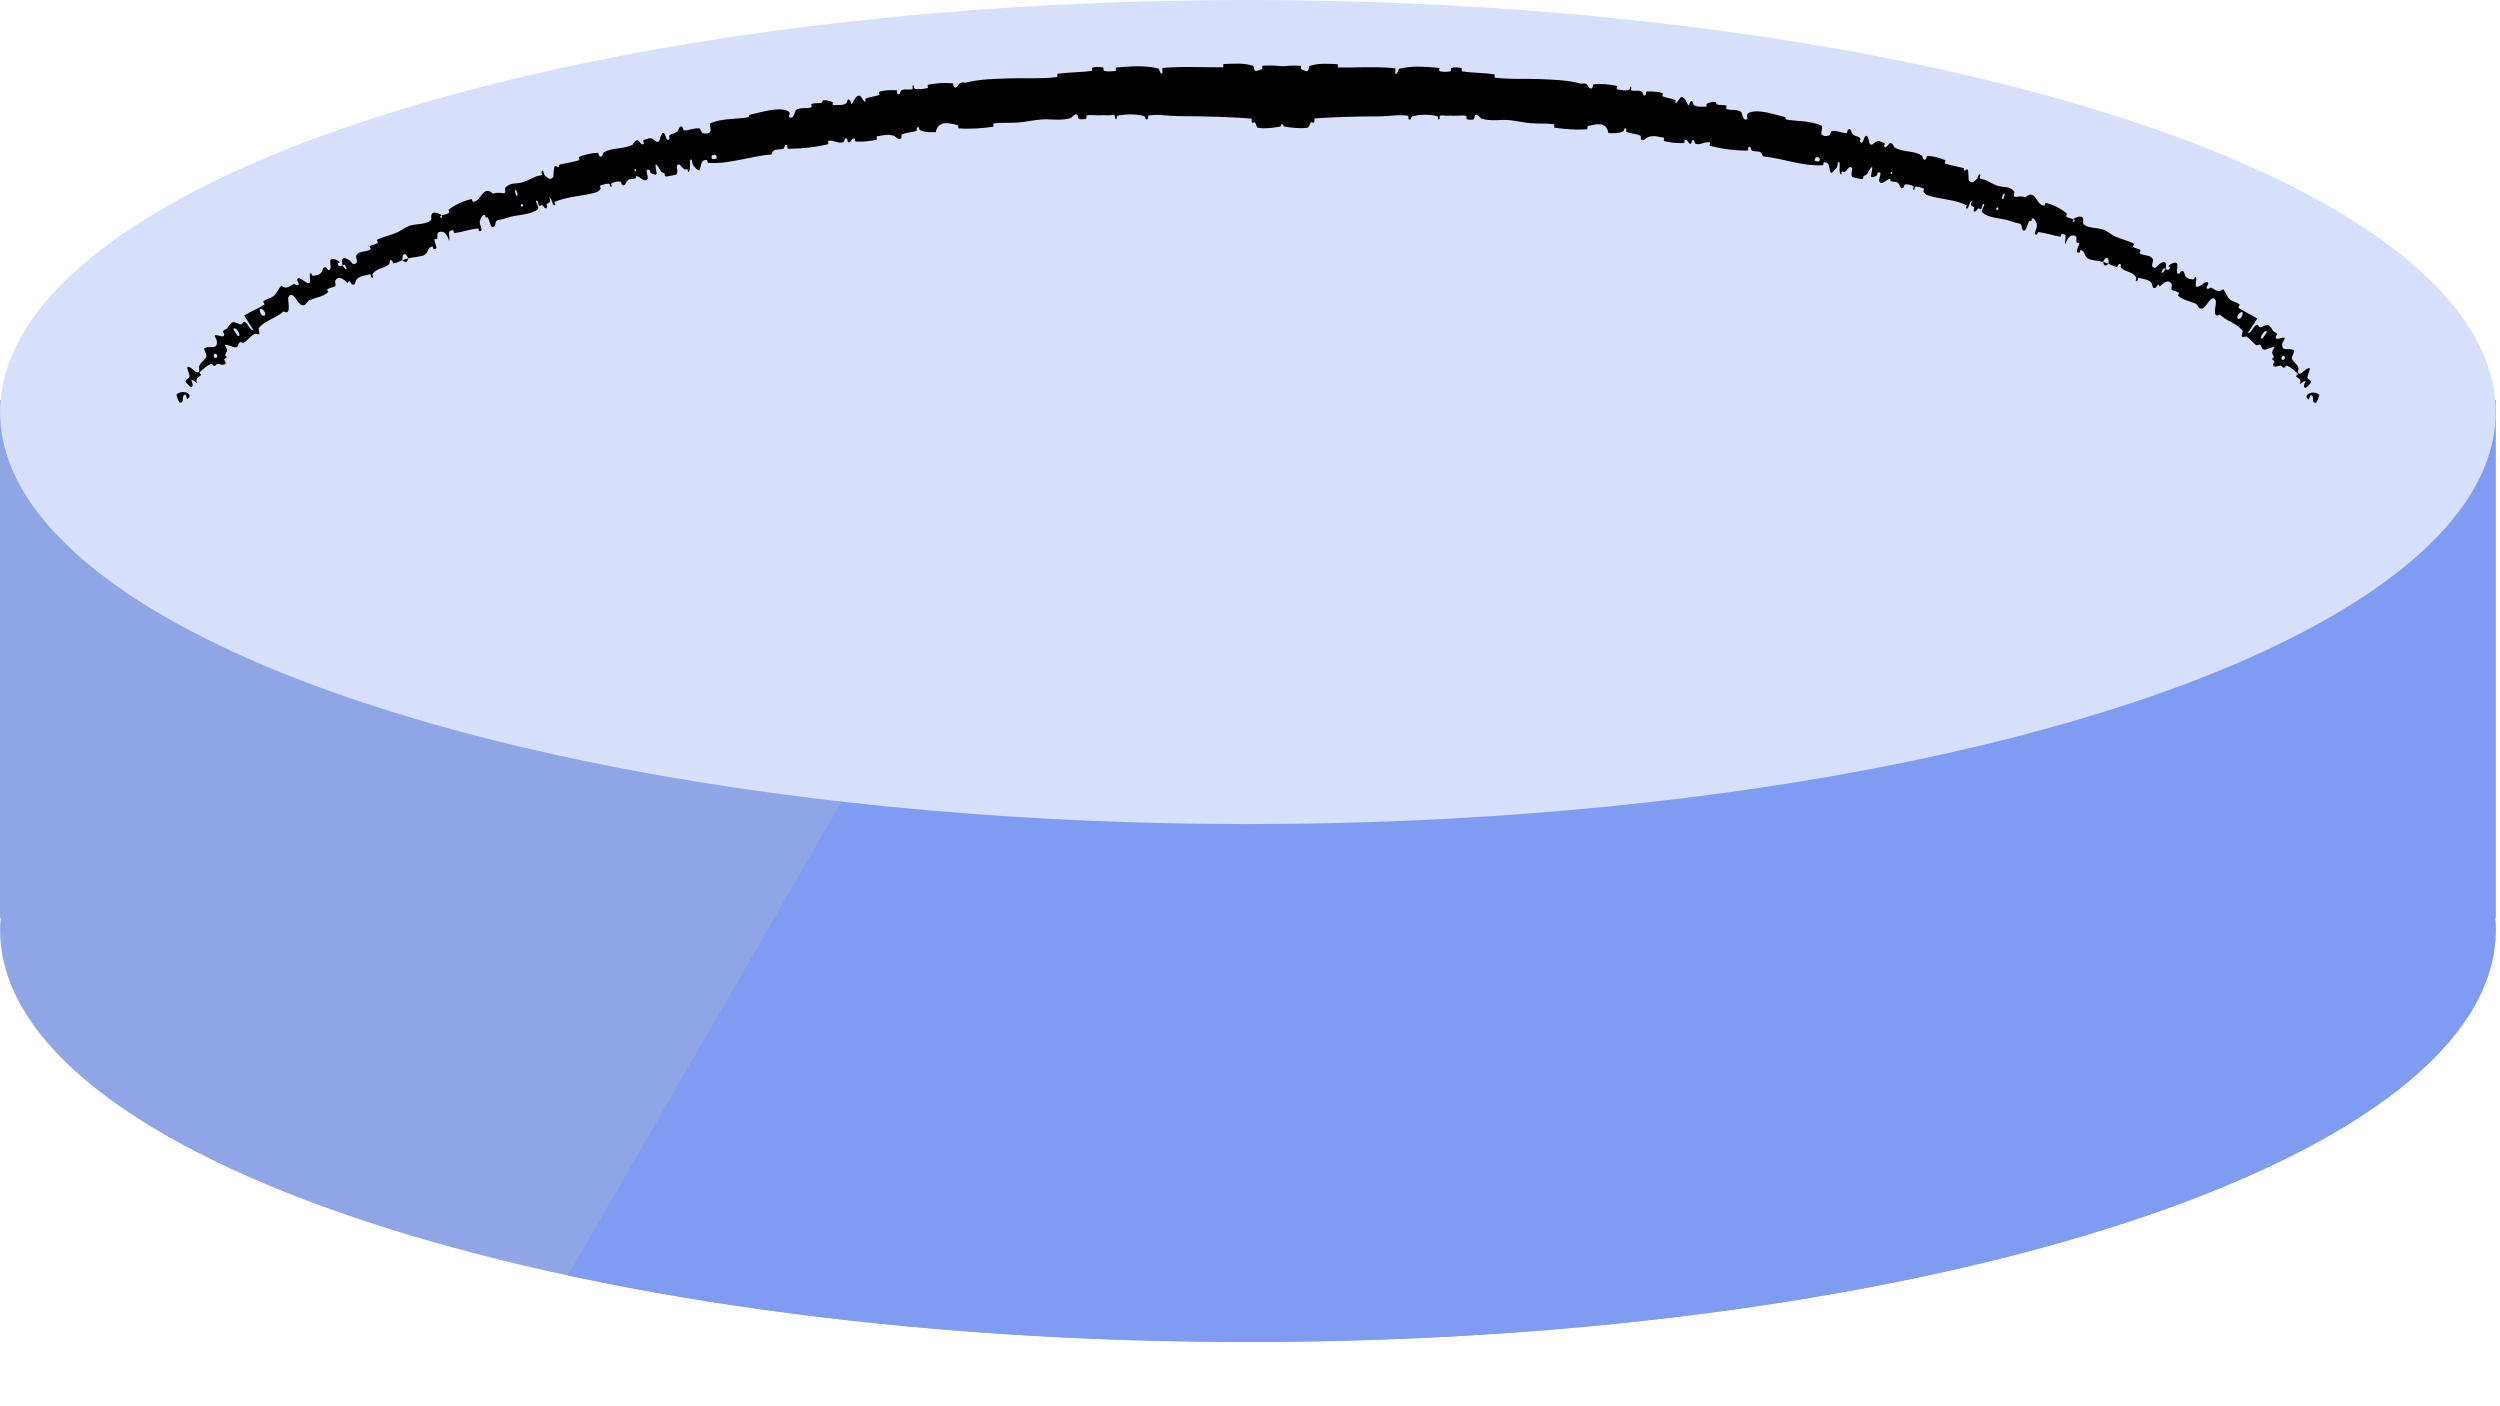
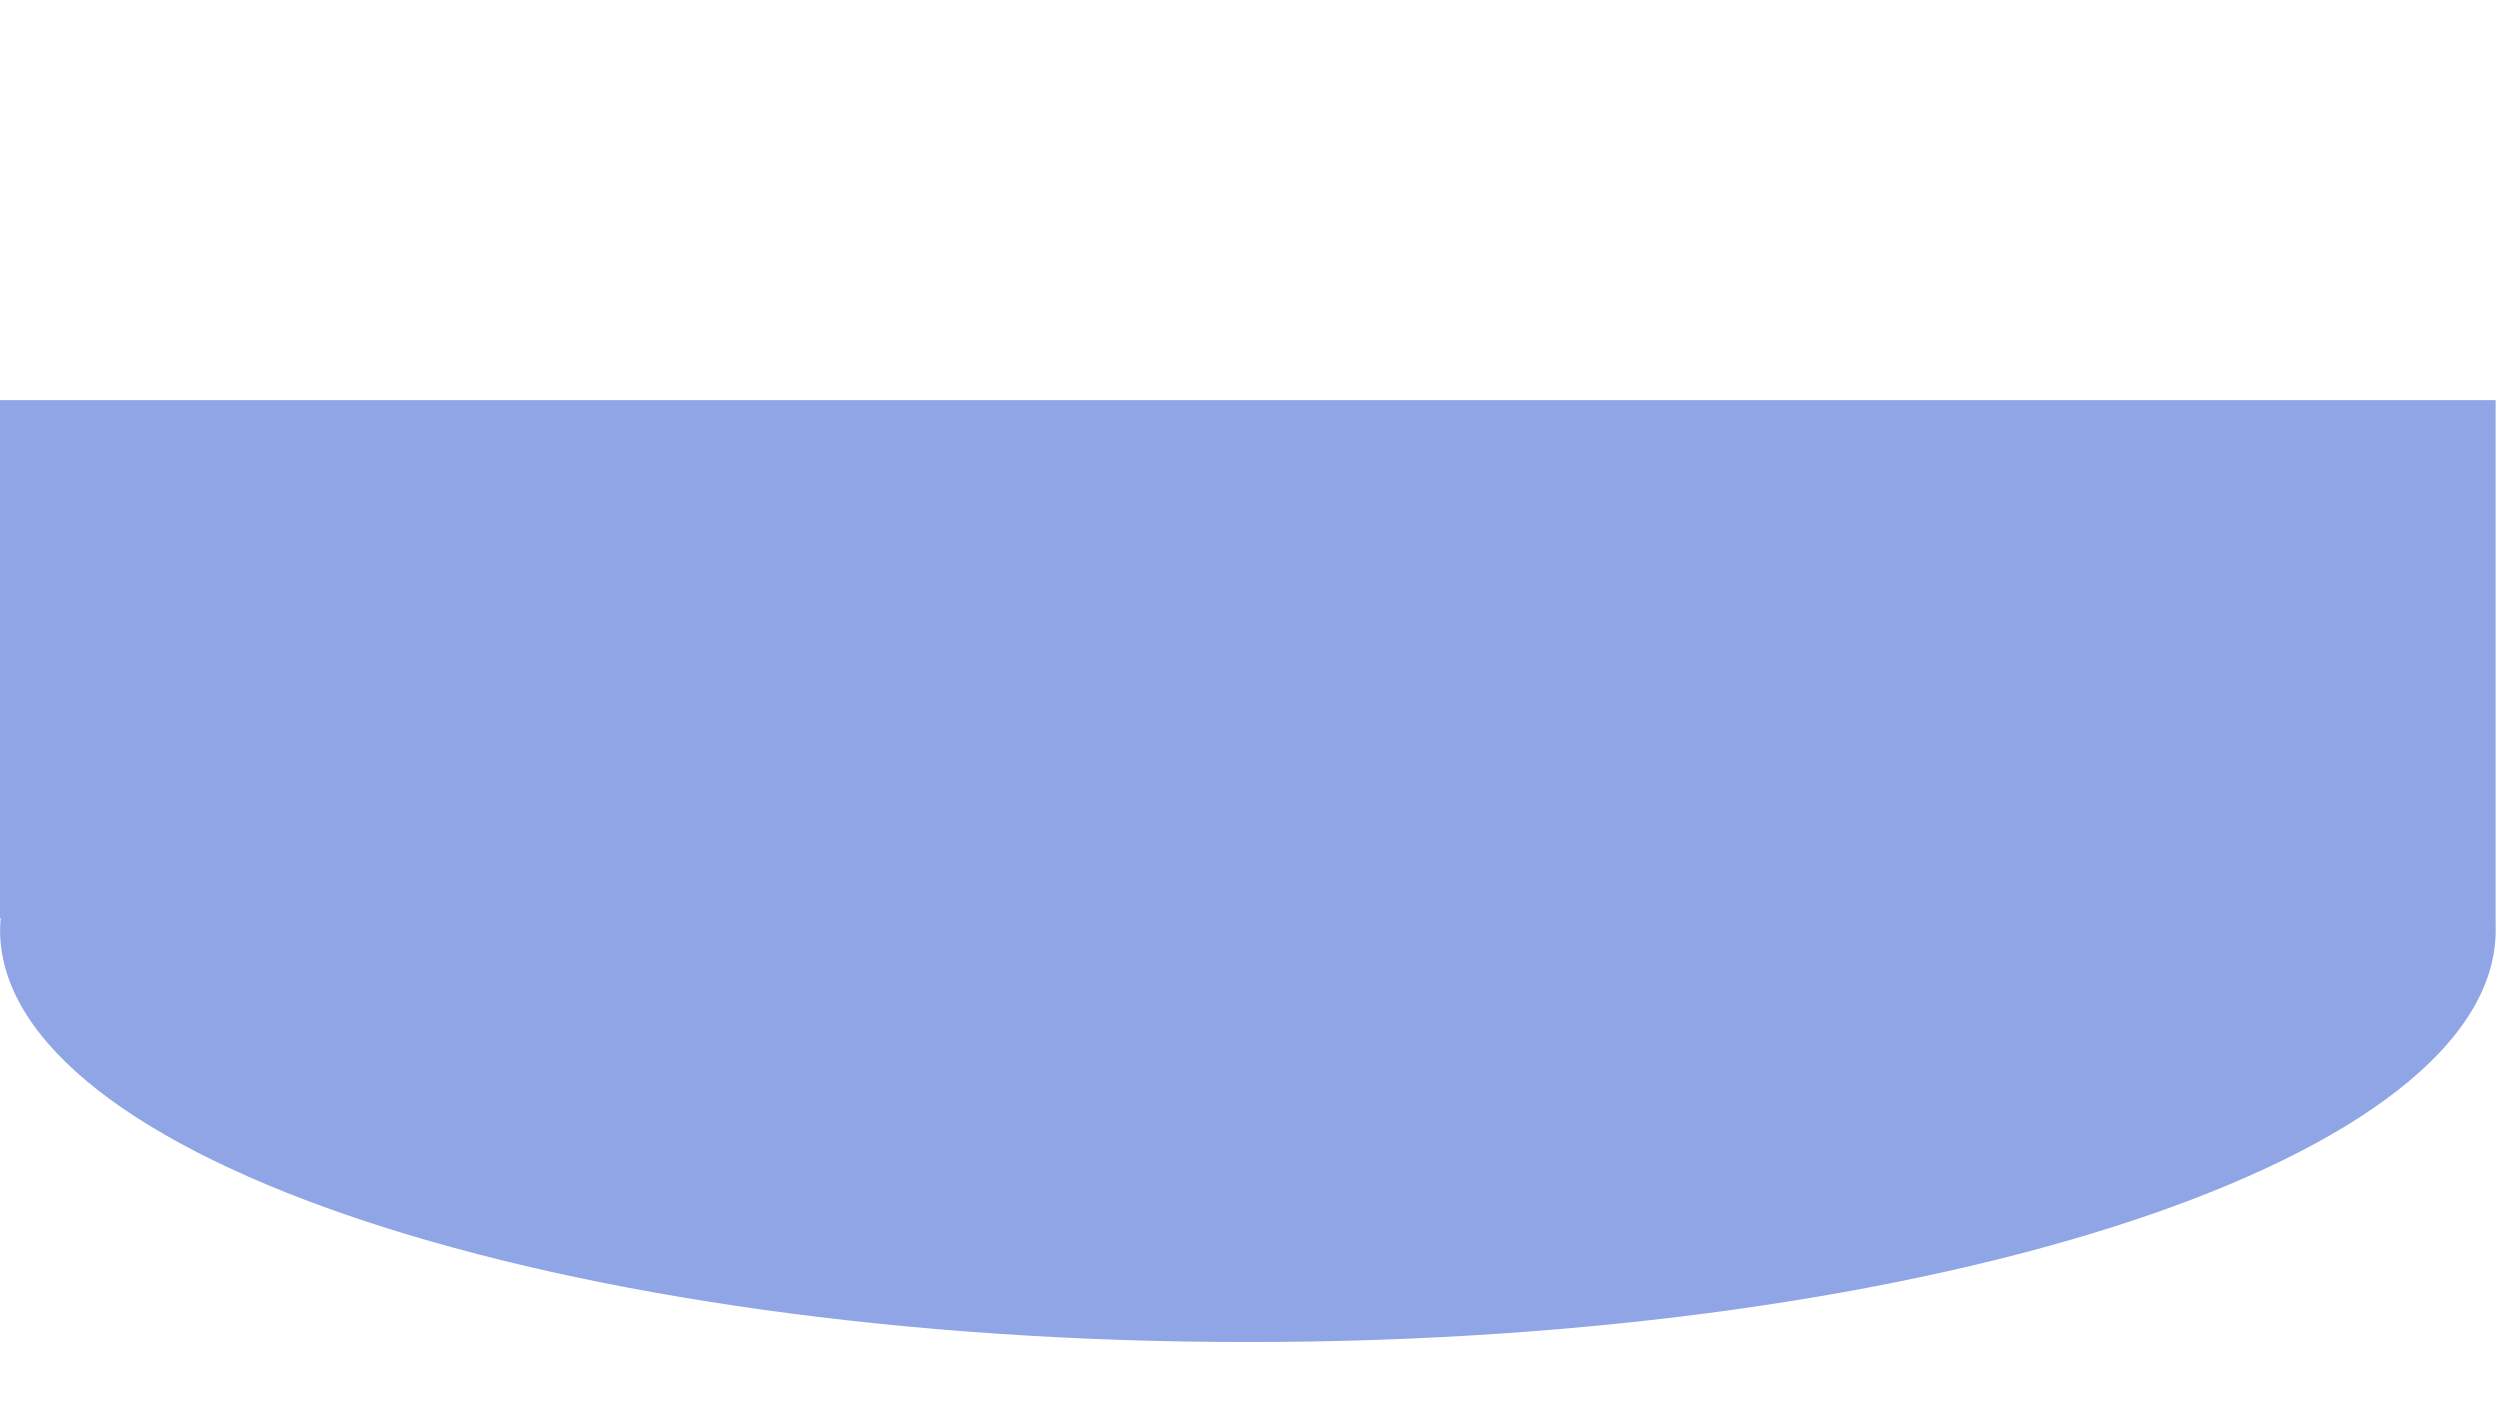
<svg xmlns="http://www.w3.org/2000/svg" fill="none" height="100%" overflow="visible" preserveAspectRatio="none" style="display: block;" viewBox="0 0 32 18" width="100%">
  <g id="Group 16">
-     <path d="M31.944 11.752H31.939C31.943 11.802 31.945 11.853 31.945 11.904C31.945 14.816 24.795 17.178 15.974 17.178C7.153 17.178 0.001 14.816 0.001 11.904C0.001 11.853 0.004 11.802 0.009 11.752H0L0 5.122L31.944 5.122V11.752Z" fill="#8FA5E6" id="Union" />
-     <path d="M31.944 11.749H31.937C31.942 11.8 31.945 11.851 31.945 11.902C31.945 14.814 24.793 17.176 15.972 17.176C12.762 17.176 9.774 16.862 7.27 16.324L11.652 8.736L3.617 5.12L31.944 5.12V11.749Z" fill="#809CF2" id="Subtract" />
-     <ellipse cx="15.973" cy="5.274" fill="#D7E0FA" id="Ellipse 3" rx="15.972" ry="5.274" />
-     <path d="M16.729 1.636C16.642 1.647 16.529 1.636 16.444 1.62C16.417 1.615 16.43 1.592 16.412 1.587C16.376 1.579 16.342 1.591 16.306 1.58C16.295 1.577 16.309 1.54 16.296 1.537C16.228 1.522 16.165 1.532 16.096 1.525C15.751 1.493 15.422 1.489 15.073 1.486C14.958 1.485 14.818 1.458 14.702 1.479C14.689 1.481 14.698 1.513 14.696 1.516C14.657 1.558 14.668 1.493 14.641 1.485C14.534 1.457 14.417 1.46 14.314 1.479C14.27 1.487 14.318 1.548 14.272 1.515C14.269 1.512 14.278 1.478 14.265 1.475C14.238 1.468 14.187 1.478 14.165 1.476C14.125 1.473 14.118 1.474 14.08 1.476C14.028 1.479 13.965 1.466 13.91 1.478C13.898 1.48 13.916 1.514 13.898 1.521C13.879 1.529 13.829 1.529 13.812 1.522C13.795 1.515 13.8 1.487 13.796 1.481C13.768 1.43 13.716 1.507 13.709 1.51C13.572 1.551 13.451 1.519 13.323 1.53C13.226 1.538 13.124 1.561 13.033 1.568C12.923 1.576 12.825 1.566 12.718 1.58C12.707 1.582 12.724 1.621 12.71 1.623C12.564 1.643 12.42 1.654 12.273 1.643C12.258 1.642 12.273 1.604 12.257 1.601C12.163 1.581 12.012 1.528 11.978 1.691C11.917 1.692 11.843 1.695 11.785 1.67C11.748 1.655 11.777 1.611 11.736 1.633C11.727 1.638 11.744 1.671 11.73 1.676C11.671 1.696 11.605 1.694 11.546 1.72C11.534 1.725 11.541 1.755 11.538 1.761C11.515 1.81 11.456 1.743 11.444 1.739C11.358 1.711 11.301 1.735 11.226 1.745C11.208 1.747 11.235 1.785 11.218 1.789C11.133 1.807 11.044 1.817 10.957 1.812C10.937 1.811 10.95 1.773 10.94 1.771C10.897 1.761 10.898 1.828 10.857 1.82C10.849 1.819 10.848 1.788 10.846 1.785C10.815 1.737 10.806 1.813 10.801 1.816C10.729 1.85 10.669 1.782 10.598 1.805C10.59 1.807 10.616 1.842 10.592 1.848C10.433 1.885 10.262 1.904 10.095 1.904C10.069 1.904 10.082 1.872 10.079 1.869C10.044 1.82 10.041 1.896 10.033 1.9C9.973 1.932 9.902 1.882 9.876 1.977C9.603 1.998 9.342 2.103 9.061 2.085C9.057 2.085 9.055 2.048 9.048 2.048C8.961 2.046 8.989 2.098 8.951 2.178C8.941 2.198 8.881 2.126 8.876 2.121C8.858 2.102 8.859 2.046 8.854 2.043C8.809 2.018 8.856 2.191 8.807 2.203C8.805 2.203 8.804 2.169 8.799 2.167C8.784 2.16 8.774 2.176 8.759 2.168C8.724 2.149 8.694 2.066 8.662 2.126C8.658 2.134 8.69 2.231 8.646 2.237C8.629 2.239 8.55 2.26 8.526 2.259C8.503 2.258 8.51 2.222 8.508 2.221C8.438 2.194 8.456 2.171 8.411 2.116C8.366 2.061 8.411 2.207 8.403 2.227C8.395 2.246 8.343 2.223 8.33 2.213C8.316 2.204 8.324 2.18 8.313 2.176C8.239 2.147 8.304 2.256 8.29 2.285C8.256 2.353 8.191 2.253 8.144 2.254C8.131 2.254 8.148 2.276 8.138 2.281C8.098 2.301 8.066 2.273 8.025 2.318C8.018 2.325 7.996 2.402 7.958 2.36C7.953 2.354 7.955 2.324 7.936 2.323C7.906 2.321 7.856 2.329 7.829 2.346C7.81 2.359 7.847 2.397 7.816 2.39C7.803 2.387 7.817 2.355 7.792 2.352C7.767 2.348 7.711 2.365 7.69 2.372C7.669 2.379 7.69 2.41 7.689 2.413C7.683 2.429 7.647 2.457 7.643 2.458C7.463 2.514 7.271 2.51 7.103 2.583C7.09 2.589 7.111 2.621 7.109 2.623C7.067 2.652 7.074 2.546 7.03 2.525C7.058 2.596 7.034 2.589 7.002 2.608C6.987 2.617 7.005 2.642 7.004 2.645C6.993 2.695 6.959 2.646 6.951 2.636C6.922 2.601 6.92 2.655 6.9 2.631C6.881 2.607 6.892 2.559 6.86 2.57C6.859 2.598 6.905 2.658 6.884 2.677C6.804 2.748 6.623 2.751 6.543 2.773C6.467 2.793 6.445 2.806 6.399 2.812C6.316 2.823 6.362 2.862 6.323 2.902C6.284 2.941 6.263 2.812 6.246 2.788C6.23 2.765 6.233 2.794 6.219 2.783C6.206 2.771 6.217 2.747 6.196 2.749C6.174 2.751 6.138 2.816 6.141 2.847C6.147 2.91 6.194 2.961 6.133 2.959C6.13 2.959 6.128 2.924 6.115 2.925C6.013 2.935 5.919 2.97 5.821 2.983C5.808 2.985 5.805 2.945 5.797 2.946C5.714 2.953 5.764 3.001 5.749 3.084C5.723 2.993 5.678 2.948 5.62 2.971C5.585 2.985 5.607 3.021 5.595 3.057C5.592 3.067 5.557 3.051 5.56 3.071C5.569 3.135 5.619 3.191 5.55 3.189C5.547 3.189 5.542 3.154 5.532 3.155C5.47 3.166 5.489 3.23 5.432 3.263C5.387 3.289 5.283 3.29 5.226 3.308C5.185 3.21 5.143 3.255 5.152 3.331C5.115 3.344 5.079 3.365 5.042 3.371C5.029 3.373 5.024 3.342 5.021 3.339C4.978 3.302 4.991 3.374 4.984 3.38C4.912 3.443 4.822 3.426 4.767 3.511C4.765 3.514 4.793 3.582 4.749 3.543C4.746 3.541 4.757 3.498 4.72 3.514C4.684 3.528 4.595 3.528 4.559 3.584C4.551 3.597 4.547 3.666 4.501 3.637C4.495 3.633 4.489 3.612 4.479 3.604C4.446 3.579 4.472 3.649 4.425 3.602C4.378 3.555 4.32 3.532 4.289 3.597C4.288 3.599 4.303 3.658 4.287 3.666C4.26 3.678 4.218 3.686 4.191 3.701C4.179 3.708 4.204 3.736 4.202 3.738C4.126 3.802 4.056 3.803 3.955 3.844C3.937 3.852 3.915 3.922 3.863 3.906C3.807 3.889 3.752 3.713 3.694 3.797C3.671 3.83 3.746 4.051 3.627 3.986C3.532 4.079 3.397 4.093 3.311 4.201C3.307 4.206 3.327 4.269 3.316 4.276C3.298 4.286 3.273 4.267 3.26 4.274C3.204 4.301 3.171 4.356 3.121 4.386C3.102 4.398 3.091 4.369 3.068 4.383C3.046 4.397 3.057 4.439 3.015 4.446C2.984 4.451 2.911 4.402 2.876 4.417C2.925 4.482 2.903 4.496 2.882 4.54C2.878 4.548 2.903 4.565 2.902 4.57C2.898 4.592 2.872 4.582 2.87 4.604C2.87 4.61 2.887 4.631 2.888 4.637C2.893 4.685 2.819 4.665 2.806 4.661C2.758 4.647 2.771 4.684 2.744 4.685C2.717 4.687 2.728 4.65 2.702 4.659C2.65 4.676 2.599 4.726 2.558 4.762C2.542 4.776 2.578 4.794 2.576 4.796C2.549 4.833 2.492 4.833 2.524 4.905C2.369 4.789 2.517 4.938 2.445 4.955C2.44 4.956 2.371 4.897 2.375 4.874C2.38 4.85 2.421 4.849 2.427 4.815C2.429 4.807 2.397 4.719 2.397 4.712C2.398 4.656 2.495 4.752 2.501 4.756C2.572 4.799 2.544 4.702 2.549 4.689C2.573 4.629 2.618 4.615 2.64 4.57C2.654 4.541 2.599 4.471 2.619 4.458C2.688 4.413 2.786 4.493 2.776 4.365C2.775 4.337 2.703 4.27 2.795 4.295C2.801 4.297 2.876 4.327 2.87 4.277C2.869 4.27 2.852 4.248 2.854 4.243C2.868 4.214 2.895 4.222 2.912 4.196C2.929 4.17 2.948 4.137 2.981 4.125C3.001 4.118 3.053 4.146 3.068 4.15C3.112 4.165 3.102 4.098 3.142 4.125C3.181 4.153 3.194 4.227 3.245 4.227C3.205 4.166 3.166 4.102 3.126 4.039C3.206 3.988 3.303 3.952 3.384 3.898C3.393 3.891 3.362 3.864 3.372 3.856C3.414 3.822 3.47 3.82 3.513 3.781C3.546 3.75 3.569 3.687 3.602 3.656C3.668 3.714 3.712 3.655 3.759 3.637C3.775 3.63 3.786 3.65 3.8 3.651C3.854 3.651 3.798 3.597 3.804 3.581C3.828 3.51 3.917 3.653 3.968 3.619C3.971 3.617 3.964 3.519 3.966 3.511C3.981 3.462 3.986 3.536 4.01 3.531C4.052 3.521 4.087 3.527 4.118 3.48C4.127 3.467 4.132 3.401 4.177 3.426C4.183 3.429 4.195 3.456 4.199 3.456C4.26 3.457 4.217 3.375 4.229 3.333C4.242 3.291 4.312 3.327 4.329 3.339C4.373 3.37 4.322 3.366 4.323 3.371C4.334 3.427 4.36 3.403 4.385 3.396C4.43 3.476 4.459 3.454 4.411 3.388C4.406 3.381 4.392 3.397 4.385 3.396C4.365 3.306 4.396 3.277 4.473 3.332C4.51 3.358 4.512 3.408 4.562 3.364C4.585 3.345 4.547 3.293 4.562 3.267C4.595 3.207 4.687 3.228 4.737 3.195C4.755 3.182 4.722 3.16 4.734 3.151C4.765 3.126 4.808 3.134 4.838 3.106C4.841 3.103 4.818 3.074 4.829 3.068C4.914 3.025 4.993 3.015 5.082 2.976C5.125 2.957 5.195 2.906 5.242 2.89C5.32 2.864 5.434 2.873 5.496 2.834C5.536 2.809 5.513 2.779 5.523 2.749C5.541 2.69 5.638 2.743 5.651 2.752C5.652 2.753 5.617 2.776 5.644 2.785C5.67 2.816 5.651 2.753 5.651 2.752C5.66 2.758 5.736 2.737 5.748 2.725C5.755 2.718 5.738 2.688 5.742 2.685C5.829 2.618 5.928 2.572 6.037 2.548C6.039 2.548 6.05 2.585 6.055 2.584C6.119 2.579 6.14 2.521 6.179 2.478C6.218 2.434 6.26 2.429 6.311 2.481C6.345 2.46 6.408 2.468 6.445 2.474C6.482 2.48 6.462 2.409 6.464 2.406C6.534 2.333 6.593 2.357 6.683 2.335C6.725 2.324 6.804 2.287 6.848 2.264C6.882 2.246 6.909 2.256 6.939 2.235C6.943 2.232 6.928 2.202 6.929 2.2C6.955 2.151 6.961 2.233 6.973 2.245C7.016 2.286 7.041 2.308 7.079 2.27C7.088 2.261 7.085 2.14 7.103 2.128C7.126 2.112 7.129 2.154 7.153 2.137C7.155 2.135 7.147 2.111 7.164 2.107C7.242 2.088 7.332 2.077 7.413 2.05C7.425 2.047 7.399 2.012 7.415 2.006C7.488 1.98 7.569 1.958 7.647 1.956C7.666 1.956 7.662 1.986 7.669 1.993C7.706 2.036 7.72 1.955 7.726 1.952C7.85 1.88 7.973 1.917 8.099 1.851C8.106 1.847 8.143 1.755 8.186 1.815C8.189 1.819 8.231 1.88 8.242 1.828C8.242 1.825 8.218 1.794 8.246 1.79C8.275 1.787 8.314 1.752 8.362 1.781C8.377 1.79 8.422 1.851 8.445 1.788C8.447 1.784 8.473 1.647 8.513 1.727C8.519 1.741 8.538 1.831 8.569 1.775C8.575 1.764 8.555 1.748 8.573 1.73C8.601 1.703 8.65 1.717 8.681 1.667C8.687 1.658 8.703 1.591 8.738 1.631C8.743 1.637 8.743 1.669 8.757 1.669C8.821 1.671 8.881 1.637 8.948 1.643C8.972 1.646 8.971 1.697 8.997 1.705C9.023 1.712 9.073 1.714 9.091 1.687C9.11 1.66 9.067 1.588 9.101 1.574C9.249 1.514 9.413 1.527 9.573 1.502C9.597 1.498 9.572 1.474 9.606 1.467C9.73 1.44 9.941 1.373 10.063 1.412C10.16 1.443 10.056 1.499 10.127 1.506C10.161 1.51 10.18 1.413 10.187 1.408C10.261 1.365 10.318 1.397 10.384 1.373C10.398 1.368 10.377 1.333 10.389 1.33C10.429 1.316 10.475 1.325 10.514 1.316C10.531 1.311 10.523 1.284 10.54 1.283C10.58 1.282 10.616 1.288 10.659 1.308C10.663 1.31 10.645 1.349 10.674 1.345C10.721 1.34 10.784 1.356 10.834 1.321C10.849 1.31 10.84 1.246 10.881 1.285C10.89 1.293 10.893 1.372 10.922 1.299C10.927 1.287 10.979 1.186 11.021 1.24C11.031 1.254 11.063 1.314 11.081 1.301C11.083 1.299 11.067 1.266 11.083 1.26C11.137 1.24 11.196 1.236 11.252 1.216C11.267 1.211 11.239 1.179 11.261 1.172C11.323 1.154 11.404 1.152 11.469 1.155C11.492 1.156 11.48 1.188 11.482 1.191C11.517 1.24 11.523 1.166 11.531 1.161C11.583 1.129 11.628 1.157 11.677 1.141C11.691 1.137 11.677 1.105 11.679 1.101C11.704 1.068 11.69 1.132 11.709 1.136C11.762 1.148 11.819 1.139 11.87 1.128C11.889 1.124 11.863 1.087 11.88 1.084C11.98 1.065 12.087 1.056 12.19 1.066C12.209 1.068 12.201 1.099 12.206 1.106C12.239 1.151 12.269 1.081 12.277 1.074C12.315 1.04 12.333 1.065 12.368 1.056C12.541 1.012 12.762 1.008 12.933 1.003C13.149 0.997 13.32 1.011 13.529 0.987C13.542 0.985 13.526 0.946 13.537 0.944C13.688 0.923 13.828 0.928 13.975 0.907C13.987 0.905 13.967 0.868 13.986 0.864C14.026 0.855 14.076 0.854 14.118 0.864C14.138 0.869 14.113 0.903 14.133 0.907C14.181 0.917 14.23 0.916 14.278 0.907C14.298 0.903 14.265 0.866 14.291 0.864C14.475 0.849 14.642 0.834 14.826 0.876C14.838 0.879 14.853 0.959 14.878 0.942C14.879 0.92 14.878 0.894 14.878 0.87C15.14 0.846 15.395 0.864 15.655 0.861C15.666 0.861 15.646 0.82 15.667 0.819C15.79 0.816 15.911 0.802 16.04 0.842C16.052 0.846 16.047 0.92 16.083 0.908C16.089 0.906 16.144 0.895 16.158 0.879C16.16 0.877 16.149 0.842 16.167 0.841C16.269 0.834 16.377 0.84 16.481 0.861C16.498 0.864 16.48 0.901 16.492 0.904C16.577 0.923 16.669 0.894 16.751 0.928C16.805 0.95 16.785 1.014 16.814 1.077C16.818 1.086 16.852 1.088 16.854 1.124C16.858 1.216 16.842 1.317 16.849 1.416C16.85 1.437 16.895 1.414 16.869 1.465C16.867 1.469 16.834 1.486 16.826 1.503C16.821 1.515 16.831 1.552 16.819 1.568C16.808 1.583 16.796 1.552 16.777 1.57C16.758 1.588 16.767 1.631 16.729 1.636ZM6.607 2.502C6.647 2.526 6.609 2.401 6.589 2.441C6.588 2.443 6.605 2.5 6.607 2.502ZM3.356 4.037C3.42 4.063 3.398 3.977 3.35 3.955C3.301 3.933 3.336 4.029 3.356 4.037ZM3.044 4.301C3.107 4.311 3.006 4.156 2.988 4.215C2.987 4.219 3.041 4.3 3.044 4.301ZM16.68 1.096C16.681 1.097 16.705 1.099 16.706 1.097C16.718 1.056 16.67 1.053 16.68 1.096ZM2.754 4.581C2.781 4.591 2.796 4.542 2.762 4.529C2.735 4.519 2.72 4.568 2.754 4.581ZM8.127 2.192C8.128 2.194 8.144 2.192 8.141 2.181C8.131 2.147 8.111 2.163 8.127 2.192ZM2.26 5.05C2.333 4.979 2.487 5.04 2.4 5.108C2.385 5.12 2.393 5.043 2.366 5.052C2.316 5.07 2.368 5.155 2.302 5.155C2.289 5.155 2.255 5.055 2.26 5.05C2.26 5.05 2.26 5.05 2.26 5.05ZM6.674 2.645C6.675 2.646 6.697 2.64 6.697 2.638C6.696 2.595 6.65 2.607 6.674 2.645ZM9.116 2.036C9.118 2.04 9.172 2.031 9.173 2.028C9.186 1.955 9.077 1.972 9.116 2.036ZM5.224 3.306C5.217 3.354 5.192 3.371 5.152 3.331C5.176 3.324 5.2 3.314 5.224 3.306Z" fill="black" id="Vector 8" />
-     <path d="M16.111 1.637C16.193 1.649 16.299 1.637 16.38 1.621C16.405 1.617 16.392 1.593 16.41 1.589C16.444 1.58 16.476 1.592 16.509 1.582C16.52 1.578 16.507 1.541 16.519 1.539C16.583 1.523 16.643 1.534 16.707 1.527C17.034 1.495 17.342 1.491 17.672 1.489C17.78 1.489 17.912 1.462 18.021 1.482C18.034 1.485 18.025 1.517 18.027 1.519C18.063 1.562 18.054 1.496 18.079 1.489C18.179 1.461 18.293 1.465 18.388 1.484C18.429 1.492 18.384 1.553 18.427 1.52C18.43 1.517 18.422 1.483 18.434 1.48C18.46 1.473 18.508 1.483 18.528 1.481C18.566 1.479 18.572 1.48 18.608 1.482C18.657 1.484 18.717 1.472 18.768 1.484C18.779 1.486 18.762 1.52 18.779 1.527C18.796 1.535 18.843 1.535 18.86 1.528C18.876 1.521 18.872 1.493 18.875 1.487C18.902 1.436 18.952 1.514 18.959 1.517C19.087 1.558 19.201 1.526 19.321 1.538C19.413 1.547 19.507 1.57 19.595 1.577C19.7 1.585 19.791 1.576 19.891 1.591C19.902 1.592 19.885 1.632 19.898 1.634C20.036 1.654 20.167 1.665 20.312 1.655C20.326 1.654 20.312 1.616 20.327 1.613C20.416 1.594 20.559 1.541 20.588 1.704C20.645 1.706 20.714 1.709 20.769 1.685C20.804 1.669 20.778 1.626 20.816 1.648C20.824 1.653 20.808 1.686 20.821 1.69C20.876 1.711 20.942 1.71 20.996 1.736C21.007 1.741 21 1.771 21.002 1.777C21.023 1.826 21.08 1.759 21.091 1.756C21.173 1.727 21.226 1.752 21.296 1.762C21.312 1.764 21.286 1.802 21.302 1.806C21.381 1.825 21.466 1.835 21.55 1.831C21.569 1.83 21.558 1.792 21.567 1.79C21.608 1.781 21.605 1.848 21.644 1.84C21.652 1.838 21.653 1.808 21.655 1.805C21.685 1.757 21.691 1.833 21.697 1.836C21.763 1.87 21.822 1.802 21.887 1.825C21.895 1.828 21.87 1.863 21.892 1.868C22.038 1.906 22.206 1.928 22.361 1.928C22.385 1.928 22.374 1.896 22.376 1.893C22.411 1.844 22.412 1.92 22.419 1.924C22.474 1.956 22.542 1.907 22.564 2.002C22.829 2.026 23.059 2.13 23.334 2.115C23.337 2.115 23.34 2.078 23.347 2.078C23.428 2.077 23.4 2.129 23.433 2.209C23.442 2.229 23.501 2.157 23.506 2.152C23.523 2.133 23.524 2.077 23.529 2.074C23.572 2.049 23.522 2.222 23.568 2.234C23.569 2.234 23.572 2.2 23.576 2.198C23.591 2.191 23.599 2.207 23.614 2.199C23.647 2.18 23.679 2.098 23.708 2.159C23.712 2.166 23.678 2.263 23.721 2.269C23.738 2.272 23.811 2.293 23.833 2.292C23.856 2.291 23.85 2.256 23.852 2.255C23.919 2.228 23.902 2.205 23.947 2.15C23.991 2.096 23.943 2.241 23.95 2.261C23.957 2.28 24.006 2.257 24.02 2.248C24.033 2.238 24.026 2.215 24.037 2.21C24.107 2.182 24.042 2.291 24.054 2.319C24.084 2.387 24.148 2.288 24.194 2.289C24.206 2.29 24.19 2.312 24.199 2.317C24.237 2.337 24.271 2.31 24.307 2.355C24.313 2.362 24.33 2.438 24.367 2.397C24.373 2.391 24.371 2.361 24.39 2.36C24.418 2.358 24.465 2.366 24.489 2.383C24.506 2.396 24.47 2.434 24.499 2.427C24.512 2.424 24.5 2.392 24.523 2.389C24.547 2.386 24.599 2.403 24.619 2.41C24.638 2.417 24.617 2.448 24.618 2.45C24.623 2.466 24.658 2.495 24.661 2.496C24.835 2.555 25.006 2.548 25.169 2.625C25.182 2.63 25.161 2.663 25.163 2.664C25.203 2.694 25.199 2.588 25.242 2.568C25.212 2.638 25.235 2.631 25.264 2.65C25.278 2.659 25.26 2.684 25.261 2.687C25.268 2.737 25.303 2.688 25.311 2.678C25.34 2.643 25.339 2.697 25.359 2.673C25.378 2.649 25.369 2.601 25.399 2.612C25.399 2.641 25.353 2.7 25.372 2.718C25.441 2.789 25.622 2.796 25.693 2.817C25.763 2.837 25.784 2.85 25.826 2.856C25.904 2.867 25.859 2.906 25.894 2.945C25.93 2.985 25.956 2.856 25.972 2.833C25.989 2.81 25.985 2.839 25.999 2.828C26.012 2.817 26.002 2.793 26.023 2.795C26.044 2.797 26.077 2.863 26.073 2.893C26.064 2.955 26.017 3.006 26.074 3.005C26.077 3.004 26.081 2.969 26.093 2.97C26.188 2.981 26.273 3.014 26.368 3.029C26.381 3.031 26.386 2.992 26.393 2.993C26.474 3.001 26.424 3.049 26.435 3.13C26.463 3.04 26.507 2.996 26.561 3.019C26.593 3.033 26.571 3.068 26.58 3.103C26.583 3.114 26.616 3.098 26.613 3.117C26.6 3.181 26.551 3.237 26.616 3.235C26.619 3.234 26.625 3.2 26.634 3.201C26.692 3.212 26.673 3.276 26.727 3.309C26.77 3.336 26.866 3.336 26.919 3.354C26.963 3.258 27.001 3.302 26.988 3.377C27.021 3.389 27.057 3.411 27.093 3.418C27.106 3.42 27.112 3.389 27.115 3.387C27.159 3.35 27.142 3.421 27.148 3.427C27.213 3.489 27.299 3.472 27.346 3.556C27.348 3.559 27.319 3.626 27.363 3.589C27.366 3.586 27.357 3.544 27.393 3.559C27.429 3.575 27.512 3.574 27.543 3.629C27.55 3.642 27.55 3.71 27.595 3.681C27.601 3.677 27.608 3.657 27.618 3.649C27.65 3.624 27.622 3.693 27.668 3.647C27.715 3.6 27.775 3.579 27.801 3.644C27.802 3.646 27.785 3.704 27.8 3.711C27.825 3.723 27.864 3.731 27.888 3.746C27.9 3.753 27.874 3.78 27.876 3.782C27.942 3.843 28.017 3.849 28.108 3.888C28.125 3.895 28.142 3.964 28.191 3.948C28.246 3.931 28.306 3.757 28.36 3.841C28.382 3.875 28.298 4.091 28.415 4.026C28.499 4.115 28.633 4.133 28.707 4.237C28.71 4.241 28.688 4.303 28.698 4.31C28.715 4.32 28.741 4.302 28.754 4.309C28.807 4.336 28.835 4.388 28.881 4.418C28.898 4.429 28.911 4.4 28.931 4.414C28.952 4.427 28.942 4.47 28.982 4.476C29.011 4.481 29.083 4.432 29.116 4.446C29.066 4.51 29.086 4.524 29.104 4.566C29.107 4.574 29.083 4.591 29.083 4.596C29.085 4.617 29.112 4.608 29.113 4.63C29.114 4.635 29.096 4.657 29.095 4.662C29.089 4.71 29.16 4.688 29.172 4.684C29.22 4.67 29.206 4.706 29.232 4.707C29.257 4.708 29.248 4.673 29.272 4.681C29.321 4.696 29.371 4.747 29.408 4.78C29.423 4.793 29.387 4.811 29.389 4.814C29.413 4.848 29.47 4.848 29.435 4.919C29.591 4.803 29.441 4.95 29.51 4.965C29.515 4.966 29.584 4.908 29.581 4.885C29.578 4.863 29.538 4.863 29.533 4.83C29.533 4.822 29.565 4.735 29.566 4.728C29.567 4.674 29.47 4.768 29.463 4.773C29.393 4.816 29.424 4.721 29.42 4.708C29.401 4.652 29.354 4.636 29.337 4.593C29.325 4.565 29.381 4.496 29.362 4.484C29.3 4.443 29.198 4.518 29.214 4.394C29.217 4.367 29.29 4.301 29.2 4.327C29.195 4.328 29.12 4.358 29.129 4.309C29.131 4.303 29.148 4.281 29.146 4.277C29.135 4.249 29.108 4.256 29.091 4.23C29.076 4.204 29.06 4.172 29.029 4.161C29.01 4.154 28.959 4.182 28.944 4.187C28.902 4.202 28.915 4.136 28.875 4.163C28.836 4.19 28.821 4.264 28.77 4.263C28.811 4.202 28.852 4.139 28.893 4.078C28.816 4.026 28.73 3.995 28.653 3.939C28.643 3.932 28.675 3.906 28.666 3.898C28.625 3.863 28.574 3.863 28.535 3.825C28.505 3.795 28.488 3.735 28.456 3.702C28.387 3.758 28.349 3.701 28.305 3.683C28.29 3.677 28.279 3.696 28.266 3.697C28.214 3.697 28.27 3.644 28.266 3.628C28.247 3.558 28.157 3.7 28.106 3.665C28.103 3.663 28.113 3.566 28.112 3.558C28.101 3.51 28.091 3.582 28.07 3.577C28.03 3.569 27.996 3.574 27.969 3.528C27.962 3.515 27.961 3.45 27.917 3.475C27.911 3.478 27.898 3.505 27.895 3.505C27.837 3.506 27.88 3.424 27.87 3.382C27.859 3.34 27.79 3.375 27.773 3.388C27.73 3.419 27.779 3.414 27.778 3.419C27.764 3.475 27.741 3.451 27.718 3.444C27.671 3.522 27.644 3.502 27.693 3.436C27.699 3.429 27.711 3.445 27.718 3.444C27.741 3.355 27.713 3.327 27.637 3.381C27.602 3.407 27.597 3.456 27.552 3.413C27.532 3.394 27.57 3.343 27.557 3.317C27.525 3.257 27.436 3.277 27.391 3.244C27.375 3.232 27.408 3.21 27.397 3.201C27.368 3.176 27.328 3.184 27.3 3.156C27.298 3.154 27.321 3.125 27.311 3.119C27.234 3.077 27.153 3.063 27.072 3.026C27.033 3.008 26.97 2.956 26.926 2.941C26.85 2.913 26.74 2.922 26.685 2.883C26.648 2.858 26.671 2.829 26.664 2.799C26.649 2.741 26.556 2.793 26.542 2.802C26.542 2.802 26.574 2.825 26.548 2.834C26.522 2.865 26.543 2.802 26.542 2.802C26.534 2.808 26.46 2.785 26.449 2.773C26.442 2.766 26.46 2.737 26.456 2.734C26.376 2.667 26.286 2.621 26.184 2.597C26.182 2.597 26.17 2.633 26.166 2.633C26.104 2.627 26.085 2.569 26.049 2.525C26.014 2.482 25.975 2.477 25.924 2.527C25.893 2.507 25.834 2.515 25.799 2.521C25.764 2.527 25.786 2.456 25.784 2.453C25.722 2.38 25.657 2.402 25.576 2.38C25.537 2.369 25.464 2.332 25.424 2.309C25.393 2.291 25.367 2.301 25.34 2.28C25.336 2.277 25.351 2.247 25.35 2.245C25.328 2.196 25.319 2.278 25.307 2.289C25.264 2.33 25.239 2.351 25.202 2.313C25.194 2.304 25.201 2.183 25.185 2.171C25.164 2.155 25.16 2.197 25.138 2.179C25.136 2.178 25.145 2.154 25.129 2.15C25.056 2.131 24.972 2.119 24.896 2.092C24.886 2.089 24.912 2.054 24.897 2.049C24.828 2.021 24.748 1.998 24.676 1.996C24.658 1.996 24.66 2.026 24.654 2.033C24.617 2.075 24.607 1.995 24.602 1.992C24.487 1.92 24.37 1.956 24.25 1.888C24.244 1.884 24.212 1.792 24.17 1.852C24.167 1.856 24.125 1.917 24.116 1.865C24.116 1.861 24.14 1.831 24.114 1.827C24.087 1.824 24.052 1.789 24.006 1.817C23.991 1.826 23.946 1.887 23.927 1.824C23.926 1.819 23.905 1.684 23.864 1.763C23.858 1.776 23.837 1.866 23.809 1.809C23.803 1.798 23.823 1.782 23.805 1.764C23.778 1.737 23.732 1.75 23.704 1.701C23.7 1.692 23.687 1.624 23.652 1.665C23.647 1.671 23.646 1.702 23.634 1.703C23.573 1.704 23.518 1.669 23.454 1.676C23.432 1.678 23.431 1.729 23.406 1.736C23.381 1.744 23.335 1.746 23.317 1.719C23.3 1.691 23.343 1.62 23.311 1.606C23.169 1.543 23.017 1.556 22.867 1.53C22.845 1.526 22.869 1.503 22.837 1.495C22.715 1.466 22.52 1.398 22.404 1.437C22.312 1.468 22.409 1.524 22.342 1.531C22.31 1.534 22.295 1.437 22.288 1.433C22.221 1.39 22.162 1.42 22.1 1.396C22.087 1.391 22.107 1.356 22.096 1.352C22.059 1.339 22.015 1.348 21.979 1.338C21.963 1.333 21.971 1.306 21.955 1.305C21.918 1.304 21.883 1.31 21.843 1.329C21.839 1.331 21.855 1.37 21.828 1.366C21.783 1.361 21.724 1.377 21.678 1.341C21.664 1.331 21.674 1.266 21.634 1.305C21.626 1.313 21.621 1.392 21.595 1.319C21.59 1.307 21.54 1.206 21.501 1.259C21.49 1.273 21.459 1.332 21.443 1.319C21.441 1.318 21.456 1.285 21.442 1.279C21.391 1.259 21.336 1.254 21.283 1.234C21.269 1.229 21.297 1.197 21.276 1.19C21.218 1.172 21.141 1.169 21.081 1.172C21.059 1.173 21.069 1.205 21.067 1.208C21.034 1.256 21.029 1.183 21.022 1.178C20.973 1.145 20.927 1.173 20.882 1.157C20.869 1.153 20.883 1.12 20.881 1.117C20.858 1.084 20.869 1.147 20.852 1.152C20.801 1.164 20.748 1.153 20.7 1.142C20.682 1.138 20.708 1.102 20.692 1.099C20.598 1.079 20.497 1.069 20.4 1.079C20.382 1.081 20.39 1.113 20.385 1.119C20.353 1.164 20.324 1.094 20.316 1.086C20.28 1.053 20.263 1.078 20.23 1.069C20.068 1.024 19.859 1.018 19.698 1.012C19.49 1.005 19.332 1.019 19.135 0.994C19.122 0.993 19.138 0.954 19.128 0.952C18.988 0.93 18.85 0.935 18.713 0.913C18.702 0.911 18.721 0.874 18.703 0.87C18.666 0.861 18.618 0.86 18.579 0.87C18.56 0.874 18.583 0.909 18.564 0.913C18.52 0.922 18.473 0.922 18.428 0.912C18.409 0.909 18.441 0.871 18.416 0.869C18.244 0.854 18.083 0.838 17.91 0.88C17.898 0.883 17.884 0.962 17.86 0.946C17.859 0.923 17.86 0.897 17.861 0.874C17.614 0.849 17.371 0.867 17.126 0.864C17.116 0.864 17.135 0.822 17.115 0.821C16.998 0.818 16.885 0.804 16.763 0.844C16.752 0.847 16.756 0.922 16.722 0.91C16.716 0.908 16.664 0.897 16.651 0.881C16.649 0.878 16.66 0.844 16.643 0.842C16.546 0.835 16.444 0.842 16.346 0.862C16.33 0.866 16.346 0.903 16.335 0.905C16.255 0.924 16.168 0.896 16.091 0.929C16.04 0.952 16.059 1.016 16.031 1.079C16.027 1.088 15.995 1.089 15.994 1.126C15.99 1.218 16.005 1.319 15.998 1.417C15.997 1.438 15.955 1.415 15.98 1.467C15.982 1.47 16.012 1.487 16.02 1.504C16.025 1.516 16.015 1.554 16.026 1.569C16.037 1.584 16.049 1.553 16.066 1.571C16.084 1.59 16.076 1.632 16.111 1.637ZM25.642 2.546C25.603 2.57 25.644 2.446 25.662 2.486C25.663 2.488 25.644 2.545 25.642 2.546ZM28.674 4.076C28.611 4.103 28.637 4.018 28.684 3.997C28.731 3.975 28.693 4.068 28.674 4.076ZM28.959 4.333C28.898 4.344 29.003 4.192 29.017 4.249C29.018 4.252 28.962 4.332 28.959 4.333ZM16.157 1.097C16.157 1.099 16.134 1.1 16.134 1.099C16.122 1.057 16.167 1.054 16.157 1.097ZM29.227 4.606C29.2 4.616 29.189 4.569 29.222 4.556C29.248 4.545 29.26 4.593 29.227 4.606ZM24.212 2.228C24.212 2.23 24.195 2.227 24.199 2.217C24.209 2.183 24.229 2.199 24.212 2.228ZM29.687 5.054C29.618 4.987 29.466 5.05 29.548 5.113C29.563 5.124 29.558 5.051 29.584 5.059C29.632 5.074 29.578 5.158 29.643 5.156C29.656 5.156 29.691 5.058 29.687 5.054C29.687 5.054 29.687 5.054 29.687 5.054ZM25.573 2.688C25.572 2.689 25.55 2.683 25.55 2.681C25.552 2.638 25.597 2.651 25.573 2.688ZM23.284 2.067C23.282 2.07 23.23 2.061 23.23 2.057C23.219 1.985 23.323 2.003 23.284 2.067ZM26.922 3.352C26.925 3.399 26.949 3.416 26.988 3.377C26.966 3.369 26.944 3.359 26.922 3.352Z" fill="black" id="Vector 9" />
+     <path d="M31.944 11.752C31.943 11.802 31.945 11.853 31.945 11.904C31.945 14.816 24.795 17.178 15.974 17.178C7.153 17.178 0.001 14.816 0.001 11.904C0.001 11.853 0.004 11.802 0.009 11.752H0L0 5.122L31.944 5.122V11.752Z" fill="#8FA5E6" id="Union" />
  </g>
</svg>